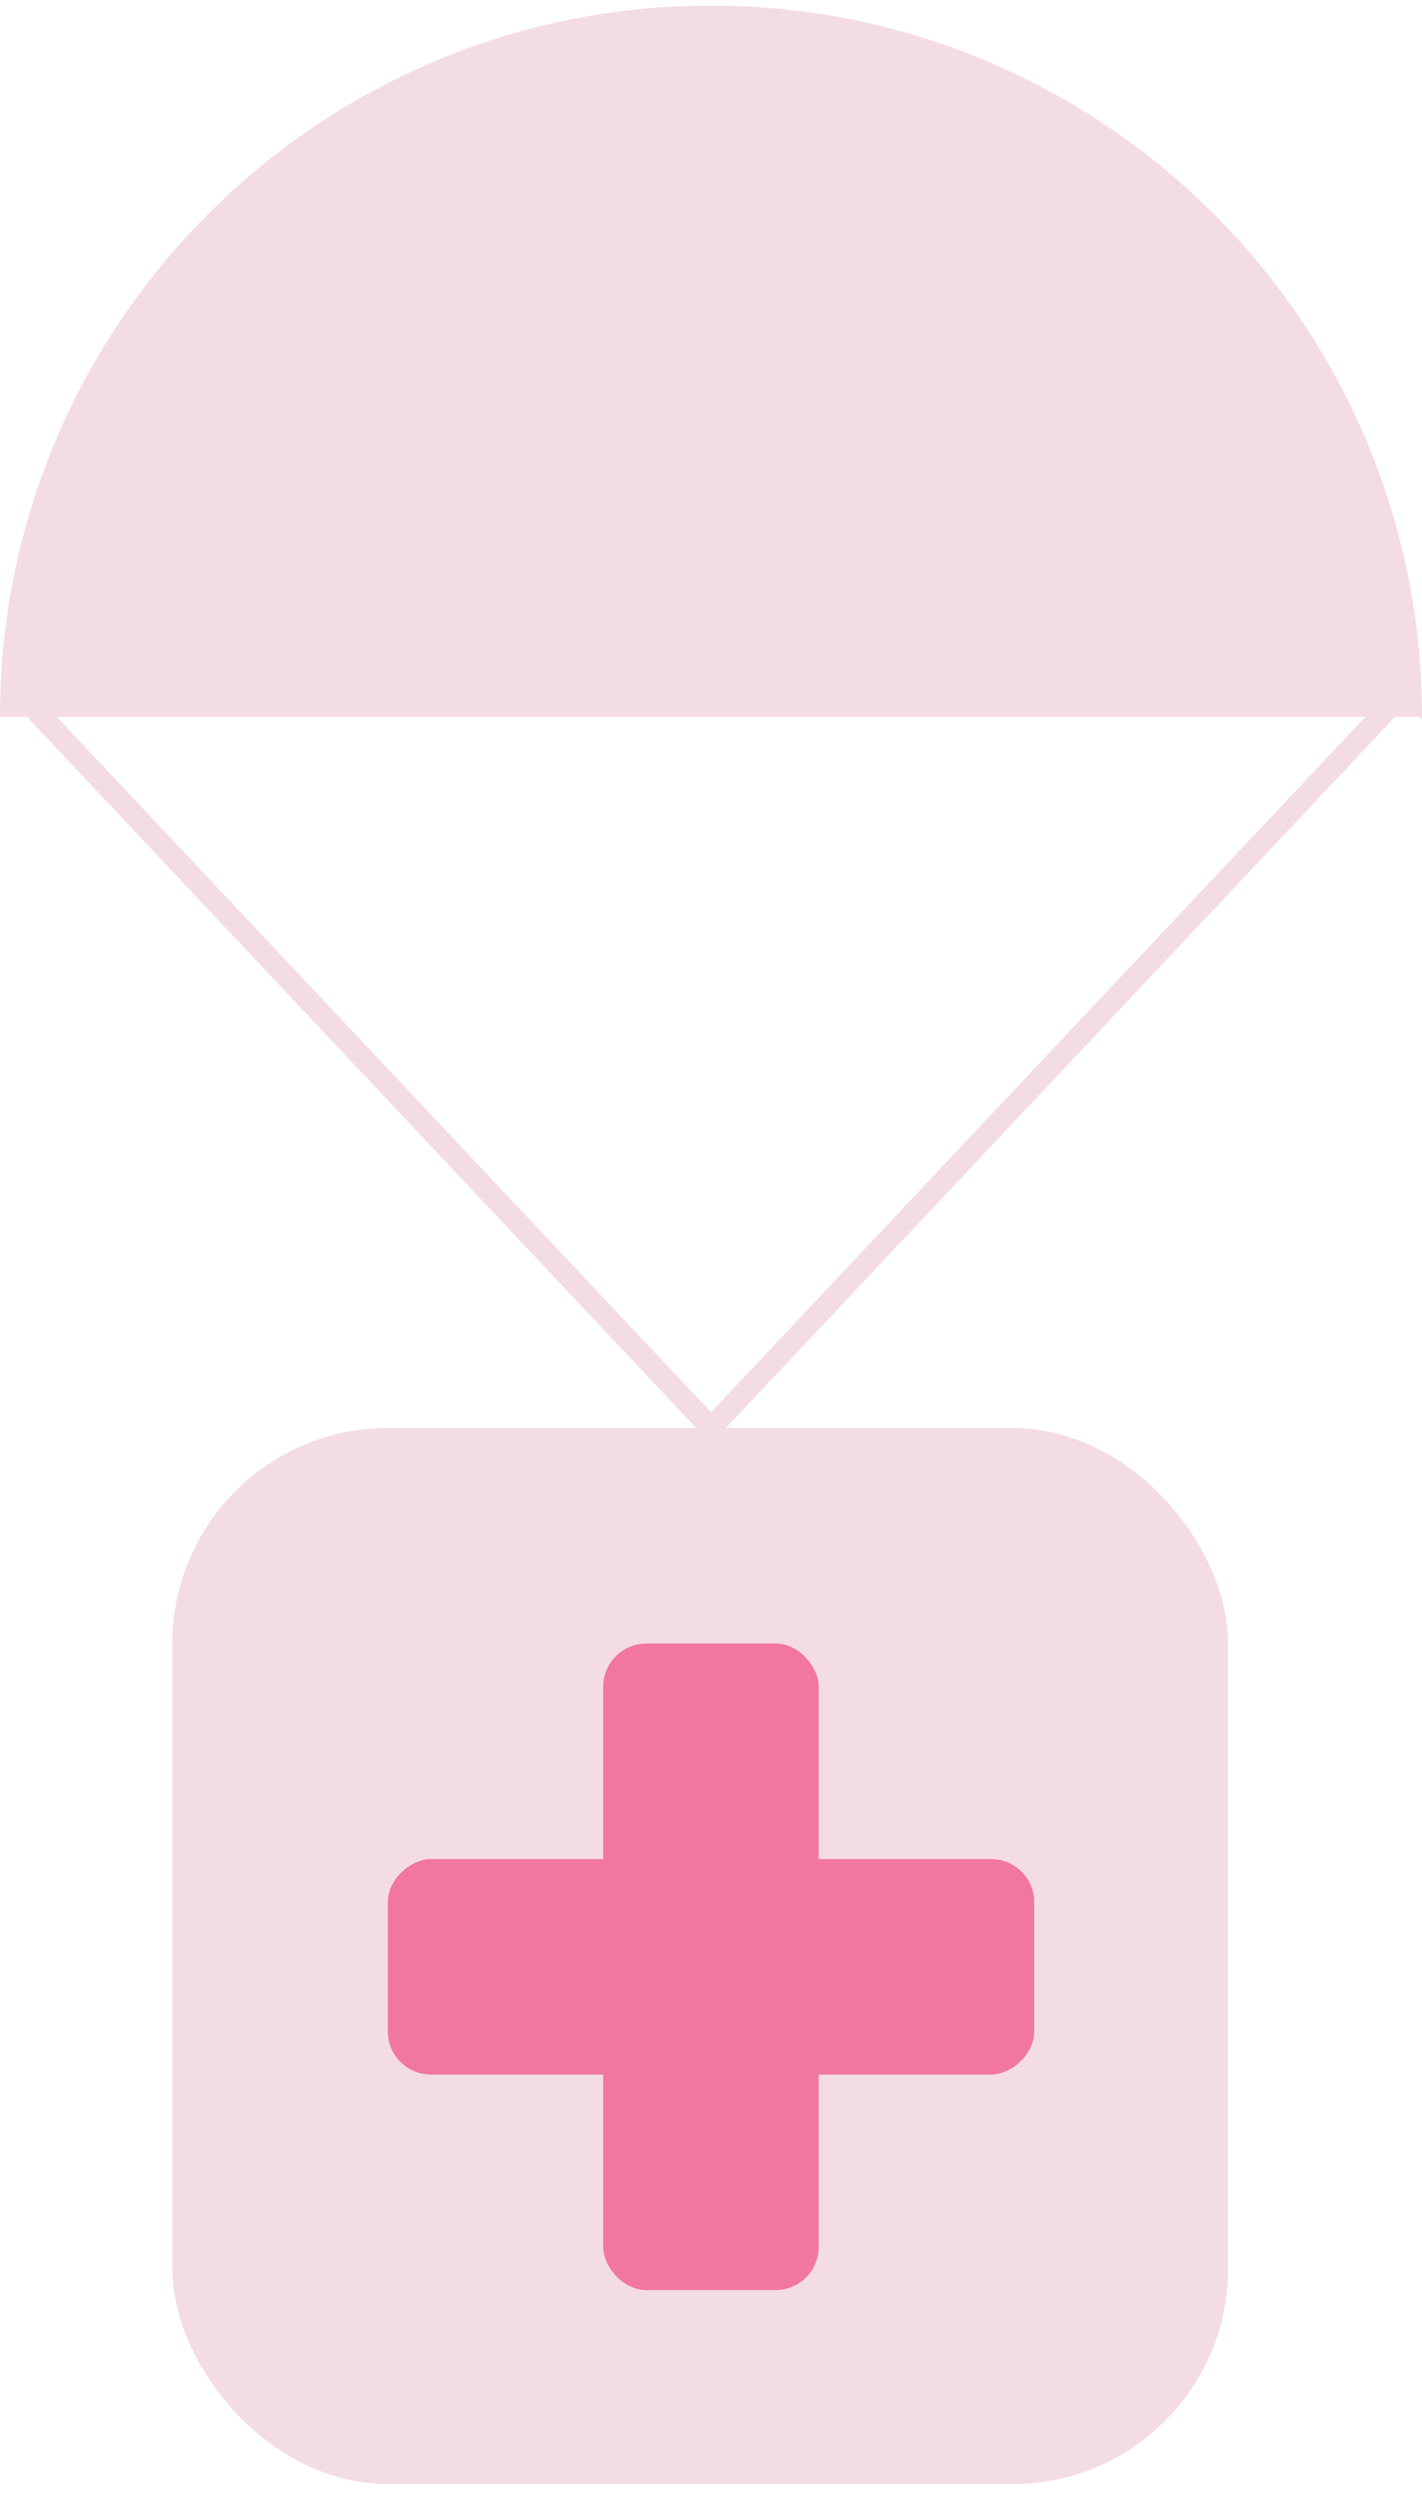
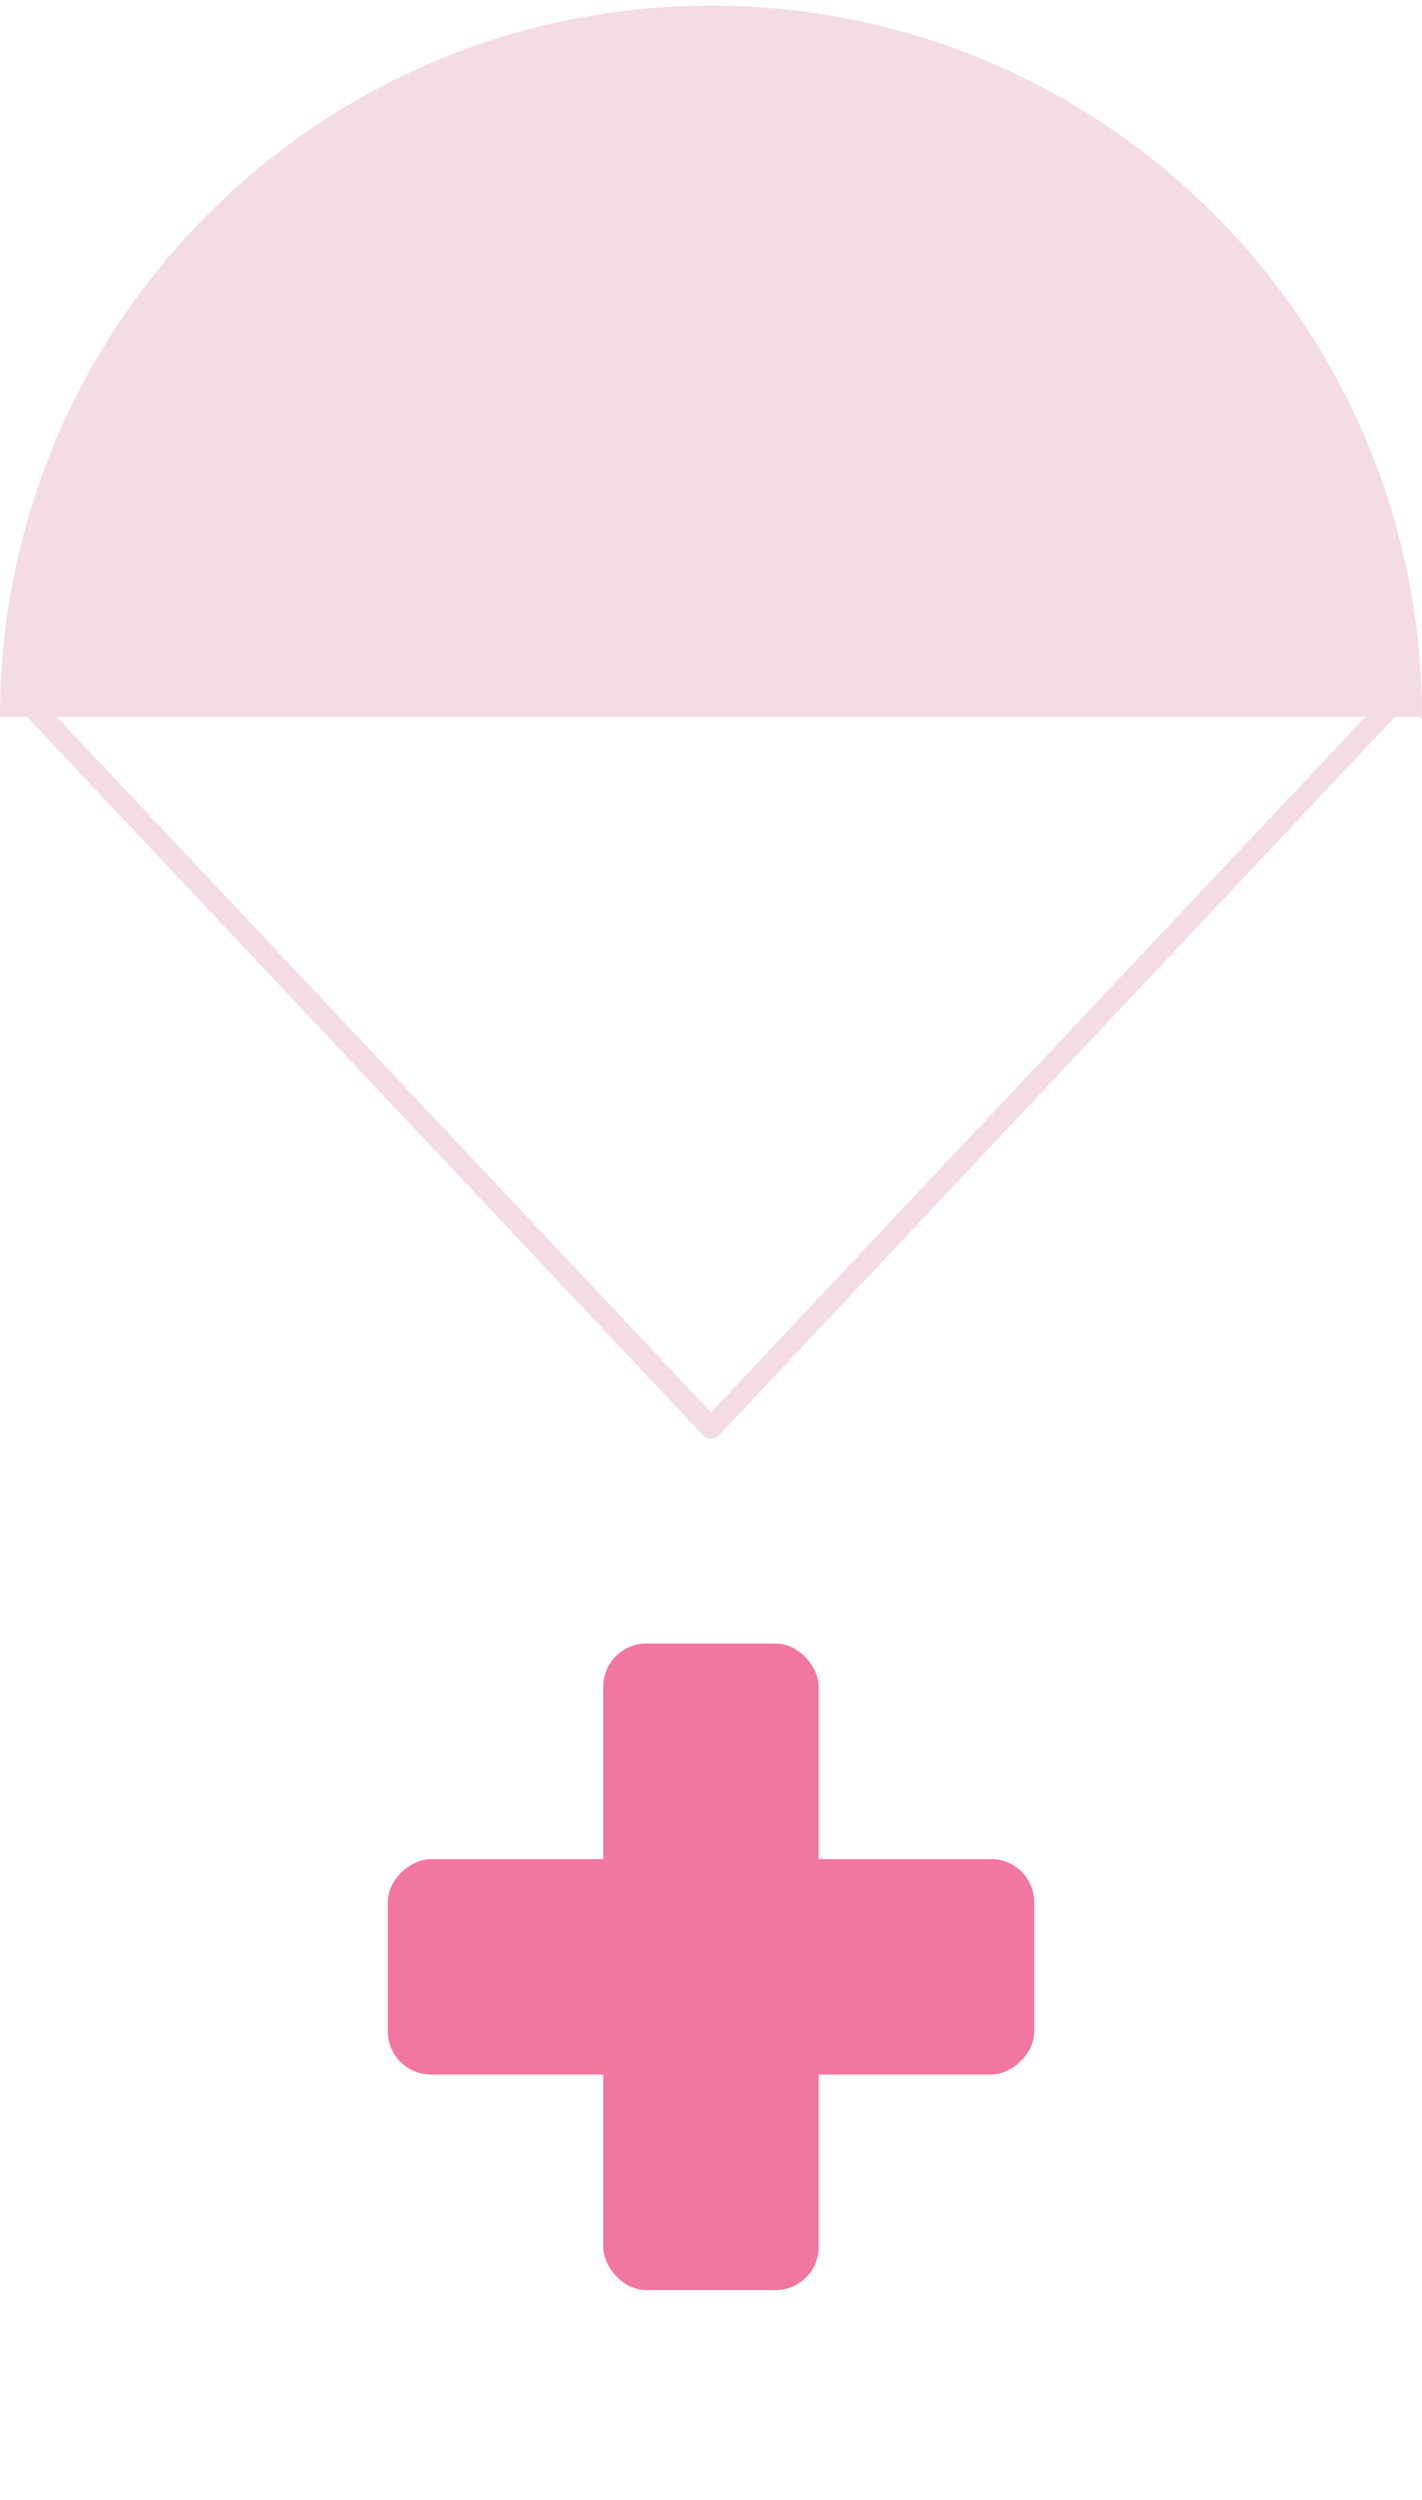
<svg xmlns="http://www.w3.org/2000/svg" width="66" height="116" viewBox="0 0 66 116" fill="none">
  <g filter="url(#filter0_b_55_169)">
-     <rect x="7.999" y="66.261" width="49" height="49" rx="10" fill="#F4DCE4" />
-   </g>
+     </g>
  <path d="M65.001 32.261L33.001 66.261L1 32.261" stroke="#F4DCE4" stroke-linecap="round" stroke-linejoin="round" />
  <path fill-rule="evenodd" clip-rule="evenodd" d="M65.999 33.438C66 33.379 66 33.32 66 33.261C66 15.035 51.225 0.26 33 0.26C14.775 0.26 0 15.035 0 33.261V33.261C0 33.261 0 33.261 0.001 33.261L65.823 33.261C65.921 33.261 65.999 33.34 65.999 33.438V33.438Z" fill="#F4DCE4" />
  <rect x="27.998" y="76.261" width="10" height="30" rx="2" fill="#F177A0" />
  <rect x="48.001" y="86.262" width="10" height="30" rx="2" transform="rotate(90 48.001 86.262)" fill="#F177A0" />
  <defs>
    <filter id="filter0_b_55_169" x="-12.001" y="46.261" width="89" height="89" filterUnits="userSpaceOnUse" color-interpolation-filters="sRGB">
      <feFlood flood-opacity="0" result="BackgroundImageFix" />
      <feGaussianBlur in="BackgroundImageFix" stdDeviation="10" />
      <feComposite in2="SourceAlpha" operator="in" result="effect1_backgroundBlur_55_169" />
      <feBlend mode="normal" in="SourceGraphic" in2="effect1_backgroundBlur_55_169" result="shape" />
    </filter>
  </defs>
</svg>